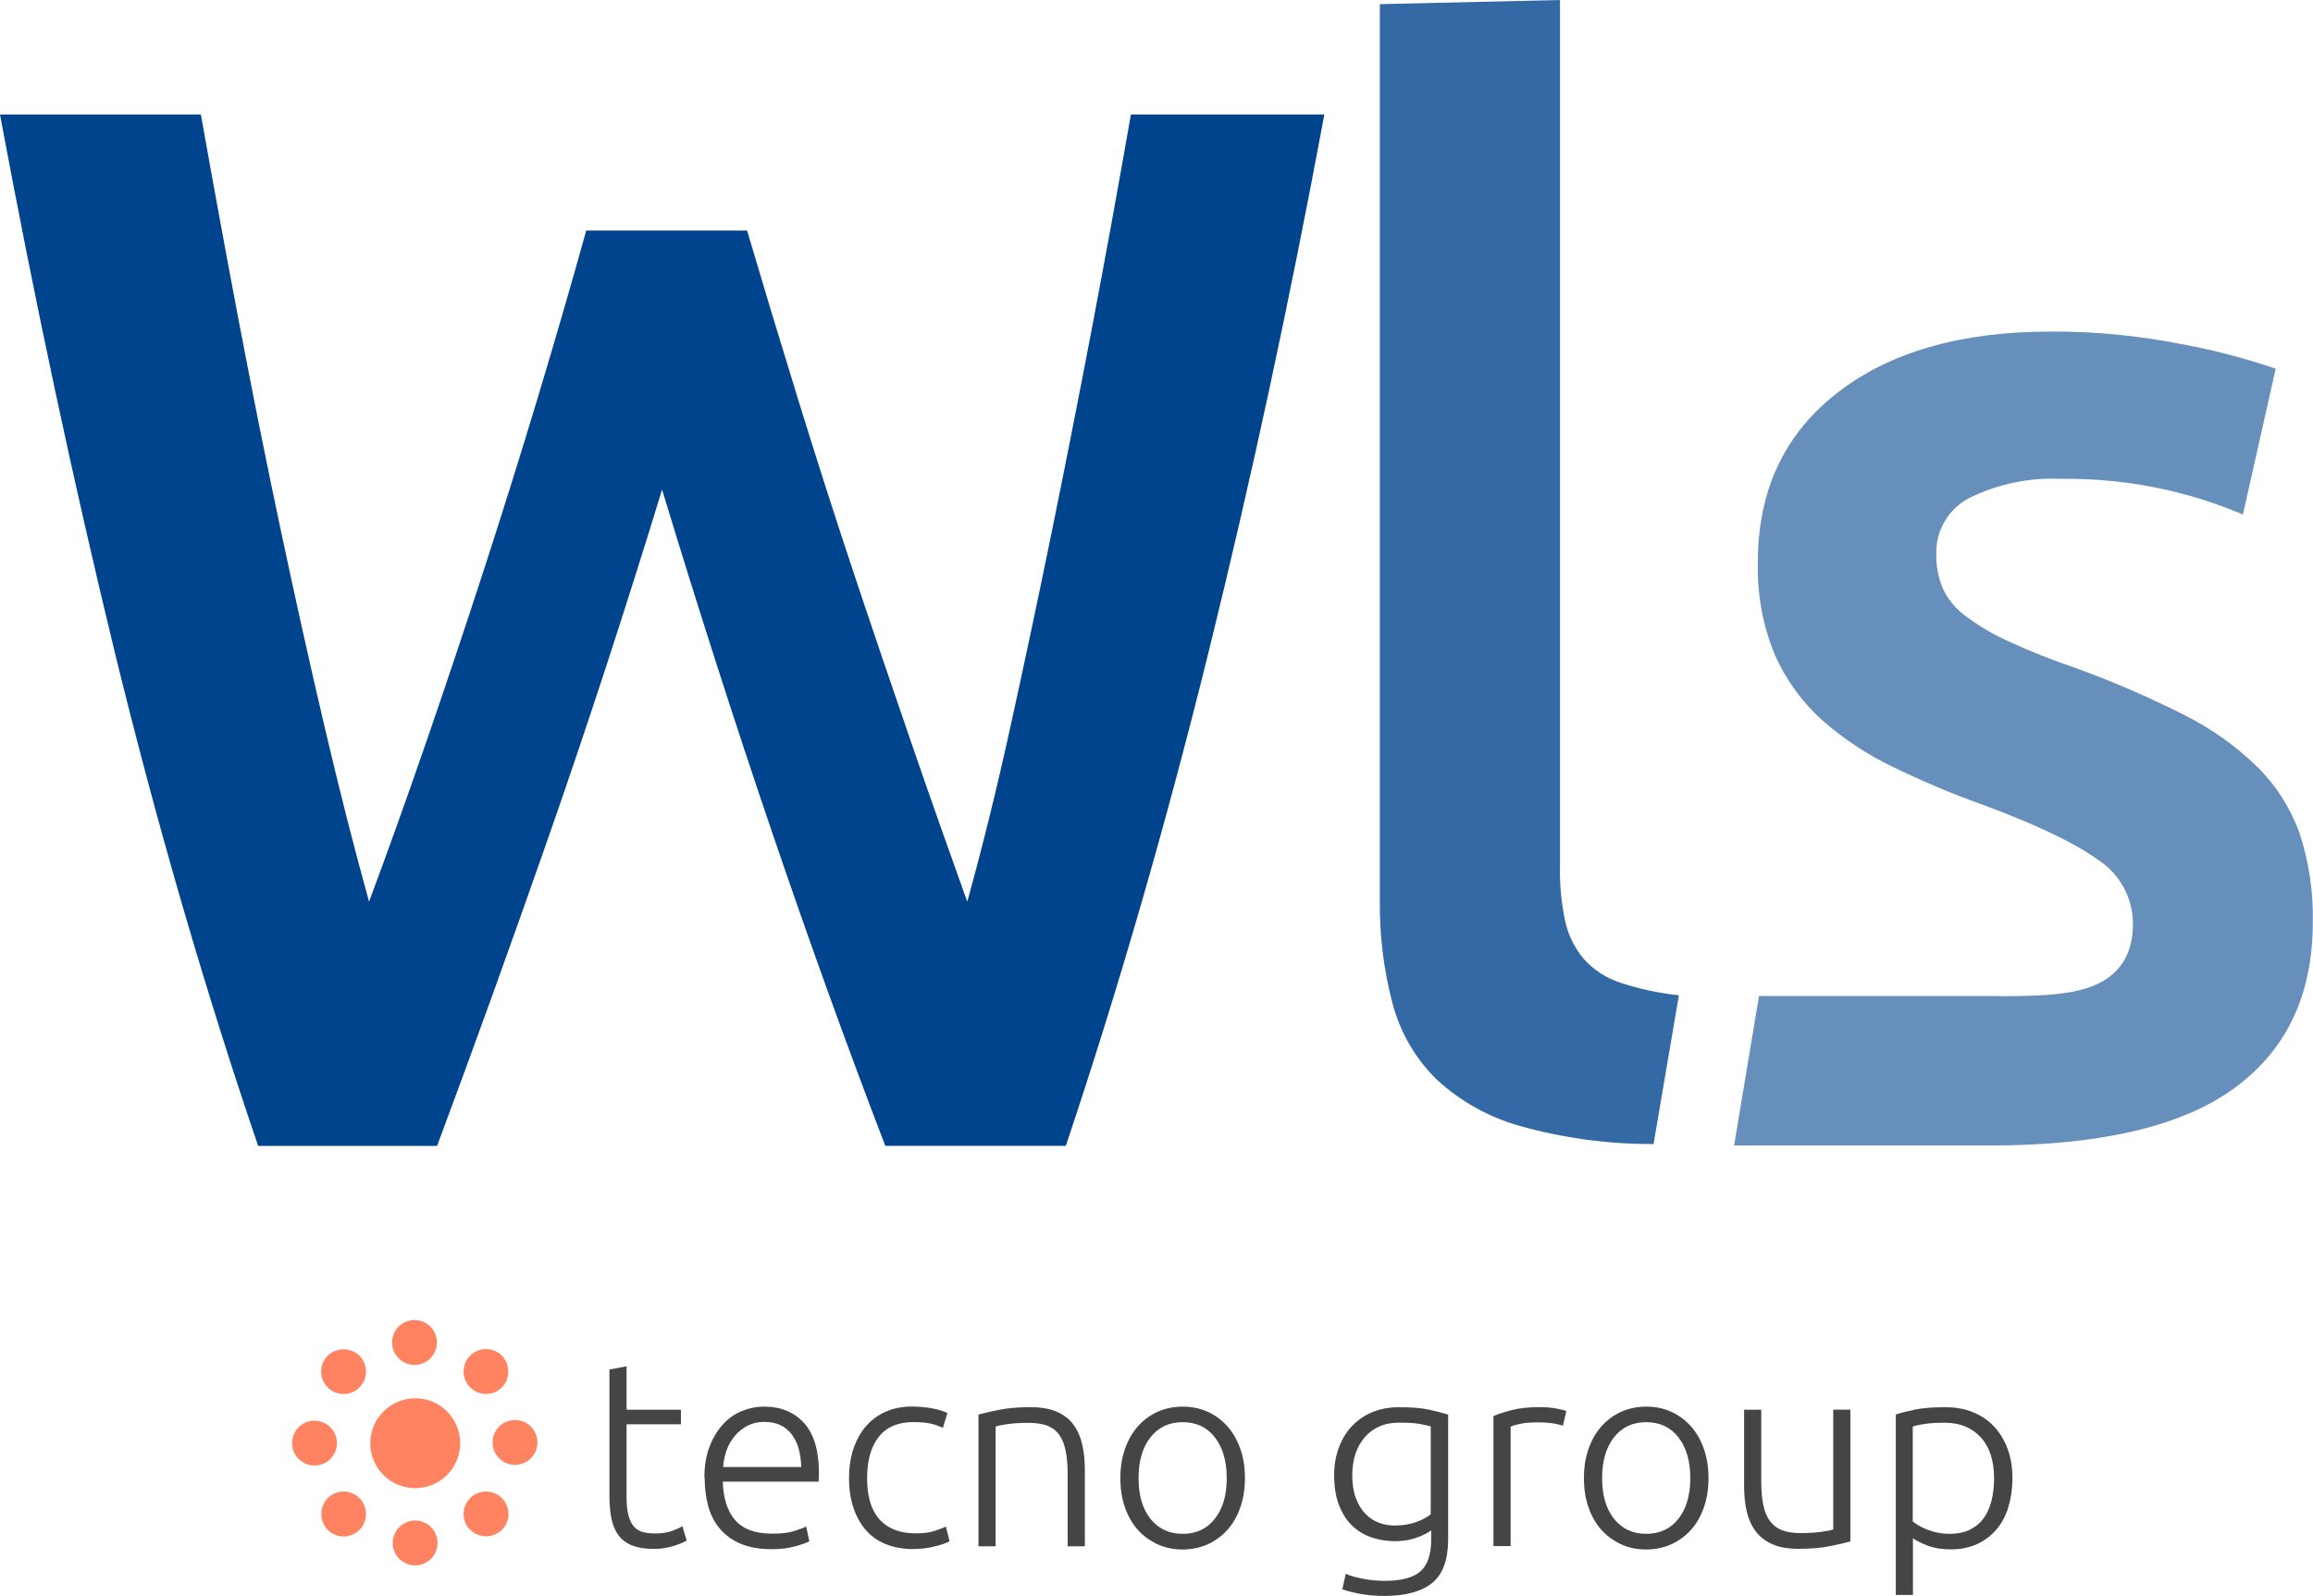
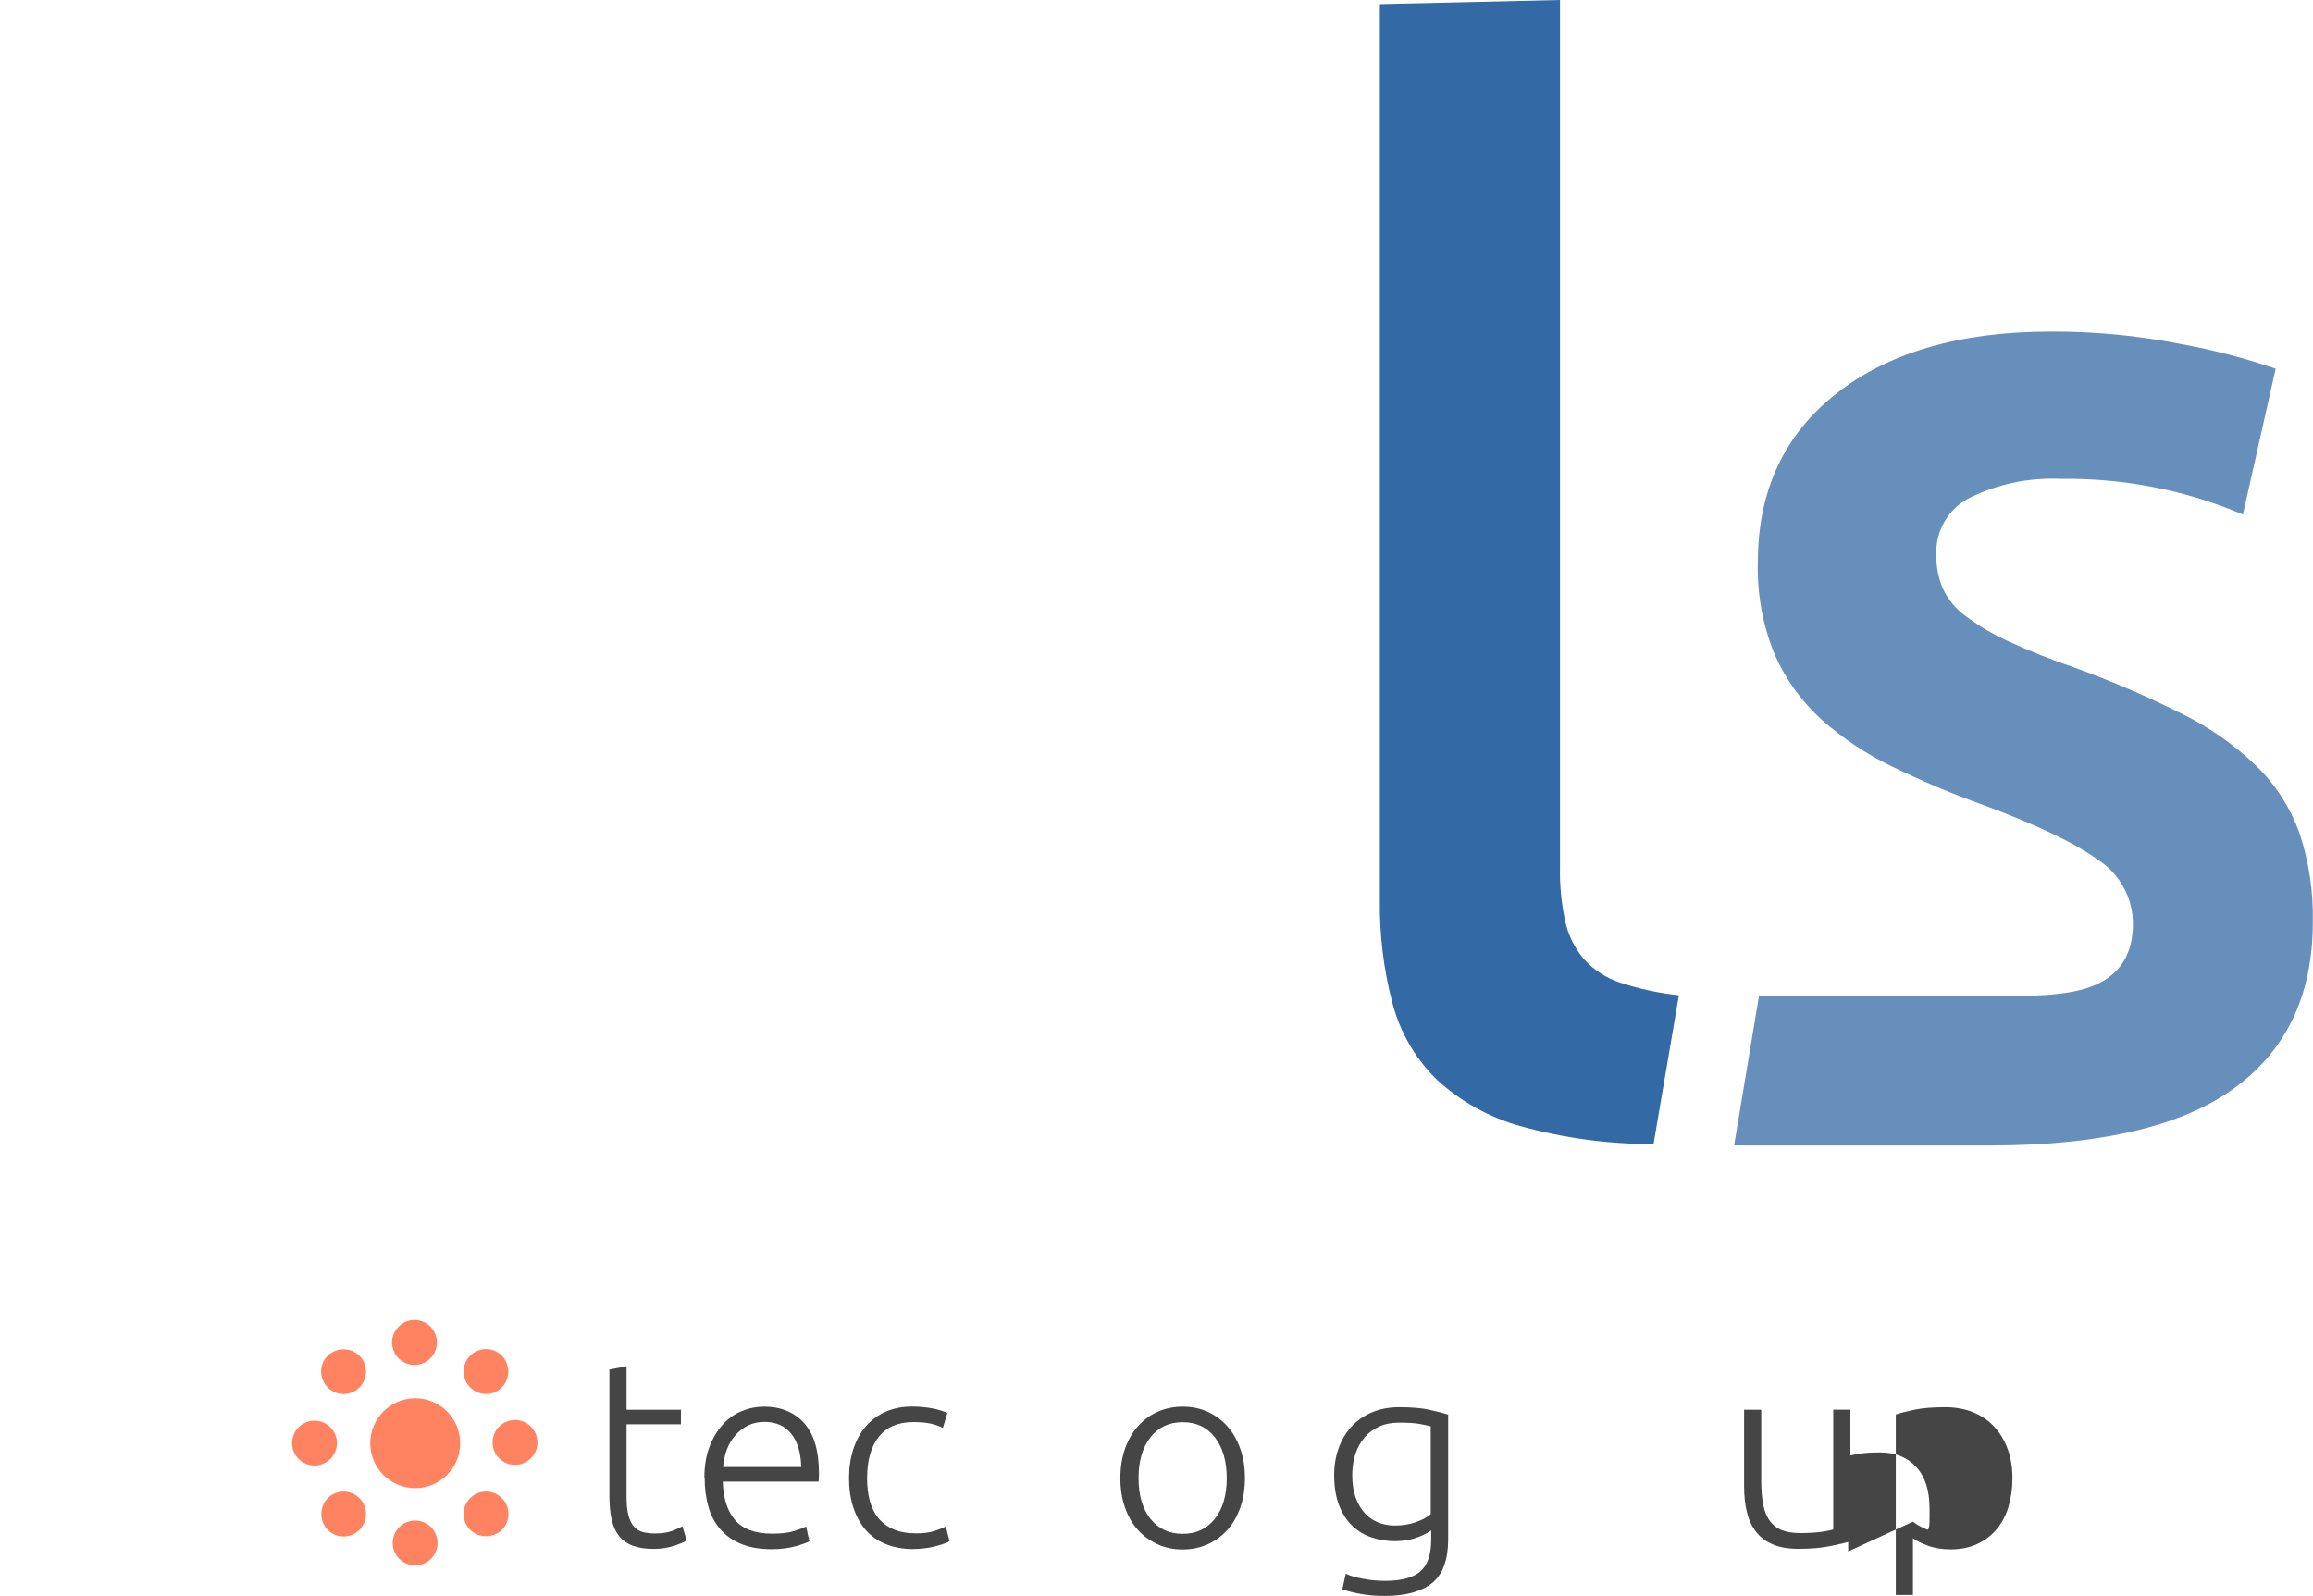
<svg xmlns="http://www.w3.org/2000/svg" id="Livello_2" data-name="Livello 2" viewBox="0 0 245.49 169.36">
  <defs>
    <style>      .cls-1 {        fill: #454545;      }      .cls-1, .cls-2, .cls-3, .cls-4 {        stroke-width: 0px;      }      .cls-5 {        clip-path: url(#clippath);      }      .cls-2 {        fill: none;      }      .cls-3 {        fill: #ff8360;      }      .cls-6 {        clip-path: url(#clippath-1);      }      .cls-4 {        fill: #00448e;      }      .cls-7 {        opacity: .6;      }      .cls-8 {        opacity: .8;      }      .cls-9 {        isolation: isolate;      }    </style>
    <clipPath id="clippath">
      <rect class="cls-2" x="146.45" width="31.75" height="121.42" />
    </clipPath>
    <clipPath id="clippath-1">
      <rect class="cls-2" x="184.07" y="35.18" width="61.42" height="86.4" />
    </clipPath>
  </defs>
  <g id="Layer_1" data-name="Layer 1">
    <g id="Raggruppa_6033" data-name="Raggruppa 6033">
      <g id="Raggruppa_5858" data-name="Raggruppa 5858">
        <g id="Raggruppa_5789" data-name="Raggruppa 5789">
-           <path id="Tracciato_1578" data-name="Tracciato 1578" class="cls-4" d="M79.29,24.47c1.68,5.69,3.47,11.61,5.37,17.77,1.9,6.16,3.87,12.32,5.92,18.48,2.05,6.16,4.11,12.21,6.16,18.16,2.05,5.95,4.03,11.56,5.92,16.82,1.58-5.69,3.11-11.87,4.58-18.56,1.47-6.69,2.95-13.64,4.42-20.85,1.47-7.21,2.92-14.56,4.34-22.03,1.42-7.48,2.76-14.85,4.03-22.11h20.53c-3.68,19.8-7.78,38.83-12.3,57.1-4.52,18.27-9.56,35.72-15.14,52.36h-19.16c-8.16-21.27-16.06-44.49-23.69-69.65-3.9,12.74-7.86,24.85-11.86,36.33-4.01,11.48-8.01,22.59-12.02,33.33h-18.99c-5.67-16.64-10.74-34.09-15.21-52.36C7.75,50.98,3.68,31.94,0,12.15h21.32c1.27,7.16,2.61,14.48,4.03,21.95,1.42,7.47,2.89,14.82,4.42,22.03,1.53,7.22,3.08,14.19,4.66,20.93,1.58,6.74,3.16,12.95,4.74,18.64,2-5.37,4.03-11.03,6.08-16.98,2.05-5.95,4.08-12,6.08-18.16,2-6.16,3.92-12.29,5.76-18.4,1.84-6.11,3.55-12,5.13-17.69h17.06Z" />
          <g id="Raggruppa_5745" data-name="Raggruppa 5745" class="cls-8">
            <g id="Raggruppa_5744" data-name="Raggruppa 5744">
              <g class="cls-5">
                <g id="Raggruppa_5743" data-name="Raggruppa 5743">
                  <path id="Tracciato_1579" data-name="Tracciato 1579" class="cls-4" d="M175.51,121.42c-4.78.02-9.53-.62-14.14-1.9-3.33-.93-6.39-2.63-8.92-4.98-2.25-2.22-3.86-5-4.66-8.06-.94-3.58-1.39-7.27-1.34-10.98V.44l19.12-.44v91.89c-.05,1.96.14,3.92.54,5.84.32,1.48,1,2.87,1.97,4.03,1.04,1.17,2.38,2.04,3.87,2.53,2.03.67,4.12,1.12,6.24,1.34l-2.69,15.79Z" />
                </g>
              </g>
            </g>
          </g>
          <g id="Raggruppa_5748" data-name="Raggruppa 5748" class="cls-7">
            <g id="Raggruppa_5747" data-name="Raggruppa 5747">
              <g class="cls-6">
                <g id="Raggruppa_5746" data-name="Raggruppa 5746">
                  <path id="Tracciato_1580" data-name="Tracciato 1580" class="cls-4" d="M212.26,105.73c5.05,0,8.32-.23,10.64-1.44s3.48-3.29,3.48-6.24c0-2.75-1.4-5.31-3.71-6.8-2.48-1.79-6.56-3.74-12.24-5.84-3.26-1.17-6.45-2.51-9.56-4.03-2.72-1.3-5.24-2.98-7.5-4.97-2.12-1.92-3.82-4.26-4.98-6.87-1.3-3.13-1.91-6.49-1.82-9.87,0-7.58,2.79-13.56,8.37-17.93,5.58-4.37,13.16-6.55,22.74-6.55,4.67-.02,9.32.43,13.9,1.34,3.38.62,6.7,1.49,9.95,2.6l-3.48,15.48c-2.6-1.11-5.3-1.98-8.06-2.61-3.73-.84-7.55-1.24-11.37-1.18-3.27-.14-6.53.54-9.48,1.97-2.31,1.13-3.73,3.51-3.63,6.08-.02,1.25.22,2.49.71,3.63.56,1.16,1.4,2.17,2.45,2.92,1.43,1.06,2.96,1.96,4.58,2.68,2.27,1.04,4.59,1.97,6.95,2.76,3.94,1.43,7.79,3.09,11.53,4.97,2.87,1.43,5.51,3.29,7.82,5.53,2.01,1.98,3.54,4.38,4.5,7.03,1.01,3.05,1.49,6.26,1.42,9.48,0,7.9-2.92,13.87-8.77,17.93-5.84,4.05-14.77,5.77-25.34,5.77h-27.31l2.64-15.86h25.55,0Z" />
                </g>
              </g>
            </g>
          </g>
        </g>
      </g>
      <g id="Raggruppa_6032" data-name="Raggruppa 6032">
        <g id="Raggruppa_6028-2" data-name="Raggruppa 6028-2">
          <path id="Tracciato_1605-2" data-name="Tracciato 1605-2" class="cls-3" d="M44.07,148.4c2.63,0,4.77,2.13,4.77,4.77s-2.13,4.77-4.77,4.77-4.77-2.13-4.77-4.77h0c0-2.63,2.13-4.76,4.77-4.77" />
          <path id="Tracciato_1606-2" data-name="Tracciato 1606-2" class="cls-3" d="M46.37,142.48c0,1.32-1.07,2.38-2.38,2.38-1.32,0-2.38-1.07-2.38-2.38s1.07-2.38,2.38-2.38h0c1.32,0,2.38,1.07,2.38,2.38h0" />
          <path id="Tracciato_1607-2" data-name="Tracciato 1607-2" class="cls-3" d="M38.15,143.88c.93.93.93,2.44,0,3.37-.93.93-2.44.93-3.37,0-.93-.93-.93-2.44,0-3.37.94-.9,2.43-.9,3.37,0h0" />
          <path id="Tracciato_1608-2" data-name="Tracciato 1608-2" class="cls-3" d="M33.38,150.78c1.32,0,2.38,1.07,2.38,2.38s-1.07,2.38-2.38,2.38c-1.32,0-2.38-1.07-2.38-2.38h0c0-1.32,1.07-2.38,2.38-2.38" />
          <path id="Tracciato_1609-2" data-name="Tracciato 1609-2" class="cls-3" d="M34.78,159c.93-.93,2.44-.93,3.37,0,.93.93.93,2.44,0,3.37-.93.93-2.44.93-3.37,0-.9-.94-.9-2.43,0-3.37h0" />
          <path id="Tracciato_1610-2" data-name="Tracciato 1610-2" class="cls-3" d="M41.68,163.76c0-1.32,1.07-2.38,2.38-2.38,1.32,0,2.38,1.07,2.38,2.38s-1.07,2.38-2.38,2.38h0c-1.32,0-2.38-1.07-2.38-2.38h0" />
          <path id="Tracciato_1611-2" data-name="Tracciato 1611-2" class="cls-3" d="M49.9,162.37c-.93-.93-.93-2.44,0-3.37.93-.93,2.44-.93,3.37,0,.93.93.93,2.44,0,3.37-.94.9-2.43.9-3.37,0h0" />
          <path id="Tracciato_1612-2" data-name="Tracciato 1612-2" class="cls-3" d="M54.66,155.47c-1.32,0-2.38-1.07-2.38-2.38,0-1.32,1.07-2.38,2.38-2.38,1.32,0,2.38,1.07,2.38,2.38h0c0,1.32-1.07,2.38-2.38,2.38h0" />
          <path id="Tracciato_1613-2" data-name="Tracciato 1613-2" class="cls-3" d="M53.27,147.25c-.93.93-2.44.93-3.37,0-.93-.93-.93-2.44,0-3.37.93-.93,2.44-.93,3.37,0,.9.94.9,2.43,0,3.37h0" />
        </g>
        <g id="tecno_group-2" data-name="tecno group-2" class="cls-9">
          <g class="cls-9">
            <path class="cls-1" d="M66.5,149.62h5.77v1.54h-5.77v7.7c0,.82.07,1.49.21,2,.14.51.34.91.6,1.19.26.28.58.47.95.56.37.09.78.14,1.23.14.77,0,1.38-.09,1.85-.27.47-.18.83-.34,1.09-.49l.45,1.51c-.26.17-.72.36-1.37.57-.65.21-1.36.32-2.13.32-.9,0-1.65-.12-2.25-.35-.61-.23-1.09-.59-1.46-1.06-.36-.48-.62-1.07-.77-1.78s-.22-1.55-.22-2.52v-13.33l1.82-.34v4.59Z" />
            <path class="cls-1" d="M74.76,156.85c0-1.27.18-2.38.55-3.32.36-.94.84-1.73,1.43-2.37s1.26-1.11,2.02-1.41c.76-.31,1.54-.46,2.34-.46,1.77,0,3.19.58,4.24,1.74,1.05,1.16,1.58,2.94,1.58,5.35,0,.15,0,.3-.01.45,0,.15-.02.29-.04.42h-10.16c.06,1.77.49,3.14,1.32,4.09.82.95,2.13,1.43,3.92,1.43.99,0,1.77-.09,2.35-.28.58-.19,1-.34,1.26-.48l.34,1.57c-.26.15-.75.33-1.47.53s-1.56.31-2.53.31c-1.27,0-2.35-.19-3.25-.56-.9-.37-1.63-.9-2.21-1.57-.58-.67-1-1.47-1.26-2.39s-.39-1.94-.39-3.04ZM85.04,155.7c-.04-1.51-.39-2.69-1.06-3.53s-1.62-1.26-2.86-1.26c-.65,0-1.24.13-1.75.39s-.96.61-1.34,1.05-.68.95-.9,1.53c-.21.58-.34,1.19-.38,1.82h8.29Z" />
            <path class="cls-1" d="M96.97,164.41c-1.12,0-2.11-.18-2.97-.53s-1.57-.86-2.14-1.53c-.57-.66-1-1.46-1.3-2.38s-.45-1.95-.45-3.07.15-2.17.46-3.11c.31-.93.75-1.74,1.33-2.41.58-.67,1.28-1.19,2.1-1.55.82-.36,1.75-.55,2.77-.55.78,0,1.52.07,2.2.2.68.13,1.21.3,1.58.5l-.48,1.57c-.37-.19-.79-.34-1.26-.45-.47-.11-1.09-.17-1.88-.17-1.61,0-2.82.52-3.65,1.55-.83,1.04-1.25,2.51-1.25,4.41,0,.86.09,1.65.28,2.37s.49,1.33.91,1.85c.42.51.96.92,1.62,1.2.66.29,1.47.43,2.42.43.78,0,1.44-.09,1.97-.27.53-.18.92-.33,1.16-.46l.39,1.57c-.34.19-.86.37-1.58.55s-1.47.27-2.25.27Z" />
-             <path class="cls-1" d="M103.86,150.13c.54-.15,1.27-.32,2.18-.5.92-.19,2.04-.28,3.36-.28,1.1,0,2.02.16,2.76.48.74.32,1.33.77,1.76,1.36.44.59.75,1.29.94,2.11s.28,1.73.28,2.72v8.09h-1.82v-7.5c0-1.03-.07-1.89-.21-2.6-.14-.71-.37-1.29-.7-1.74-.33-.45-.76-.77-1.29-.97-.53-.2-1.2-.29-2-.29-.86,0-1.6.05-2.23.14-.63.09-1.03.18-1.22.25v12.71h-1.82v-13.97Z" />
            <path class="cls-1" d="M132.13,156.88c0,1.14-.16,2.17-.49,3.11-.33.93-.78,1.73-1.37,2.38-.59.65-1.28,1.16-2.09,1.53-.8.36-1.69.55-2.66.55s-1.86-.18-2.66-.55-1.5-.87-2.09-1.53c-.59-.65-1.05-1.45-1.37-2.38-.33-.93-.49-1.97-.49-3.11s.16-2.17.49-3.11c.33-.93.78-1.73,1.37-2.39.59-.66,1.28-1.18,2.09-1.54.8-.36,1.69-.55,2.66-.55s1.86.18,2.66.55c.8.36,1.5.88,2.09,1.54.59.66,1.04,1.46,1.37,2.39.33.93.49,1.97.49,3.11ZM130.2,156.88c0-1.81-.42-3.25-1.26-4.33s-1.98-1.61-3.42-1.61-2.58.54-3.42,1.61-1.26,2.52-1.26,4.33.42,3.25,1.26,4.31c.84,1.06,1.98,1.6,3.42,1.6s2.58-.53,3.42-1.6c.84-1.06,1.26-2.5,1.26-4.31Z" />
            <path class="cls-1" d="M151.9,162.42c-.11.09-.28.2-.5.32-.22.12-.5.25-.83.38-.33.13-.7.24-1.12.32s-.89.13-1.41.13c-.84,0-1.65-.13-2.44-.39s-1.47-.67-2.06-1.23c-.59-.56-1.06-1.28-1.41-2.17-.35-.89-.53-1.96-.53-3.23,0-1.03.16-1.98.48-2.86.32-.88.77-1.64,1.36-2.28.59-.64,1.31-1.15,2.16-1.51s1.81-.55,2.87-.55c1.34,0,2.42.09,3.23.27.81.18,1.48.35,2,.52v13.22c0,2.17-.56,3.71-1.68,4.63s-2.81,1.39-5.07,1.39c-.93,0-1.78-.07-2.53-.21-.76-.14-1.41-.3-1.95-.49l.36-1.65c.45.21,1.06.38,1.83.53.77.15,1.55.22,2.34.22,1.72,0,2.96-.33,3.74-.99.77-.66,1.16-1.8,1.16-3.4v-.95ZM151.87,151.39c-.32-.09-.73-.18-1.23-.27s-1.22-.13-2.16-.13c-.78,0-1.48.13-2.09.41-.61.27-1.12.65-1.55,1.15s-.76,1.08-.98,1.76c-.22.68-.34,1.43-.34,2.25,0,.95.13,1.77.39,2.45.26.68.6,1.24,1.02,1.67.42.43.9.74,1.44.94.54.2,1.09.29,1.65.29.82,0,1.57-.12,2.25-.36.68-.24,1.21-.52,1.58-.84v-9.32Z" />
-             <path class="cls-1" d="M163.44,149.34c.6,0,1.16.05,1.69.14.53.09.9.19,1.11.28l-.36,1.57c-.15-.08-.45-.15-.91-.24-.46-.08-1.06-.13-1.81-.13-.78,0-1.41.06-1.89.17-.48.11-.79.21-.94.28v12.68h-1.82v-13.8c.47-.21,1.11-.42,1.93-.63s1.82-.32,3-.32Z" />
-             <path class="cls-1" d="M181.33,156.88c0,1.14-.16,2.17-.49,3.11-.33.93-.78,1.73-1.37,2.38-.59.65-1.28,1.16-2.09,1.53-.8.36-1.69.55-2.66.55s-1.86-.18-2.66-.55-1.5-.87-2.09-1.53c-.59-.65-1.05-1.45-1.37-2.38-.33-.93-.49-1.97-.49-3.11s.16-2.17.49-3.11c.33-.93.78-1.73,1.37-2.39.59-.66,1.28-1.18,2.09-1.54.8-.36,1.69-.55,2.66-.55s1.86.18,2.66.55c.8.36,1.5.88,2.09,1.54.59.66,1.04,1.46,1.37,2.39.33.93.49,1.97.49,3.11ZM179.4,156.88c0-1.81-.42-3.25-1.26-4.33s-1.98-1.61-3.42-1.61-2.58.54-3.42,1.61-1.26,2.52-1.26,4.33.42,3.25,1.26,4.31c.84,1.06,1.98,1.6,3.42,1.6s2.58-.53,3.42-1.6c.84-1.06,1.26-2.5,1.26-4.31Z" />
            <path class="cls-1" d="M196.39,163.6c-.54.15-1.27.32-2.18.5-.92.19-2.04.28-3.36.28-1.08,0-1.99-.16-2.72-.48-.73-.32-1.32-.76-1.76-1.34-.45-.58-.77-1.28-.97-2.1-.2-.82-.29-1.73-.29-2.72v-8.12h1.82v7.53c0,1.03.07,1.9.22,2.6.15.71.39,1.28.73,1.72.34.44.77.76,1.3.95.53.2,1.18.29,1.95.29.86,0,1.61-.05,2.24-.14.63-.09,1.04-.18,1.2-.25v-12.71h1.82v13.97Z" />
-             <path class="cls-1" d="M203.03,169.28h-1.82v-19.15c.54-.19,1.23-.36,2.07-.53s1.9-.25,3.19-.25c1.06,0,2.03.17,2.9.52.87.35,1.62.84,2.24,1.5.62.65,1.11,1.45,1.46,2.38.35.93.52,1.99.52,3.16,0,1.1-.15,2.11-.43,3.04s-.71,1.72-1.27,2.38c-.56.66-1.25,1.18-2.06,1.55-.81.37-1.74.56-2.79.56-.95,0-1.78-.14-2.48-.41s-1.21-.53-1.53-.77v6.02ZM203.03,161.5c.17.13.38.27.63.42s.55.29.88.42c.34.13.7.24,1.09.32.39.08.8.13,1.23.13.9,0,1.65-.15,2.25-.46.61-.31,1.1-.73,1.47-1.26.37-.53.64-1.16.81-1.88s.25-1.48.25-2.28c0-1.9-.48-3.36-1.43-4.38-.95-1.02-2.21-1.53-3.78-1.53-.9,0-1.62.04-2.17.13s-.97.17-1.25.27v10.11Z" />
+             <path class="cls-1" d="M203.03,169.28h-1.82v-19.15c.54-.19,1.23-.36,2.07-.53s1.9-.25,3.19-.25c1.06,0,2.03.17,2.9.52.87.35,1.62.84,2.24,1.5.62.65,1.11,1.45,1.46,2.38.35.93.52,1.99.52,3.16,0,1.1-.15,2.11-.43,3.04s-.71,1.72-1.27,2.38c-.56.66-1.25,1.18-2.06,1.55-.81.37-1.74.56-2.79.56-.95,0-1.78-.14-2.48-.41s-1.21-.53-1.53-.77v6.02ZM203.03,161.5c.17.13.38.27.63.42s.55.29.88.42s.25-1.48.25-2.28c0-1.9-.48-3.36-1.43-4.38-.95-1.02-2.21-1.53-3.78-1.53-.9,0-1.62.04-2.17.13s-.97.17-1.25.27v10.11Z" />
          </g>
        </g>
      </g>
    </g>
  </g>
</svg>